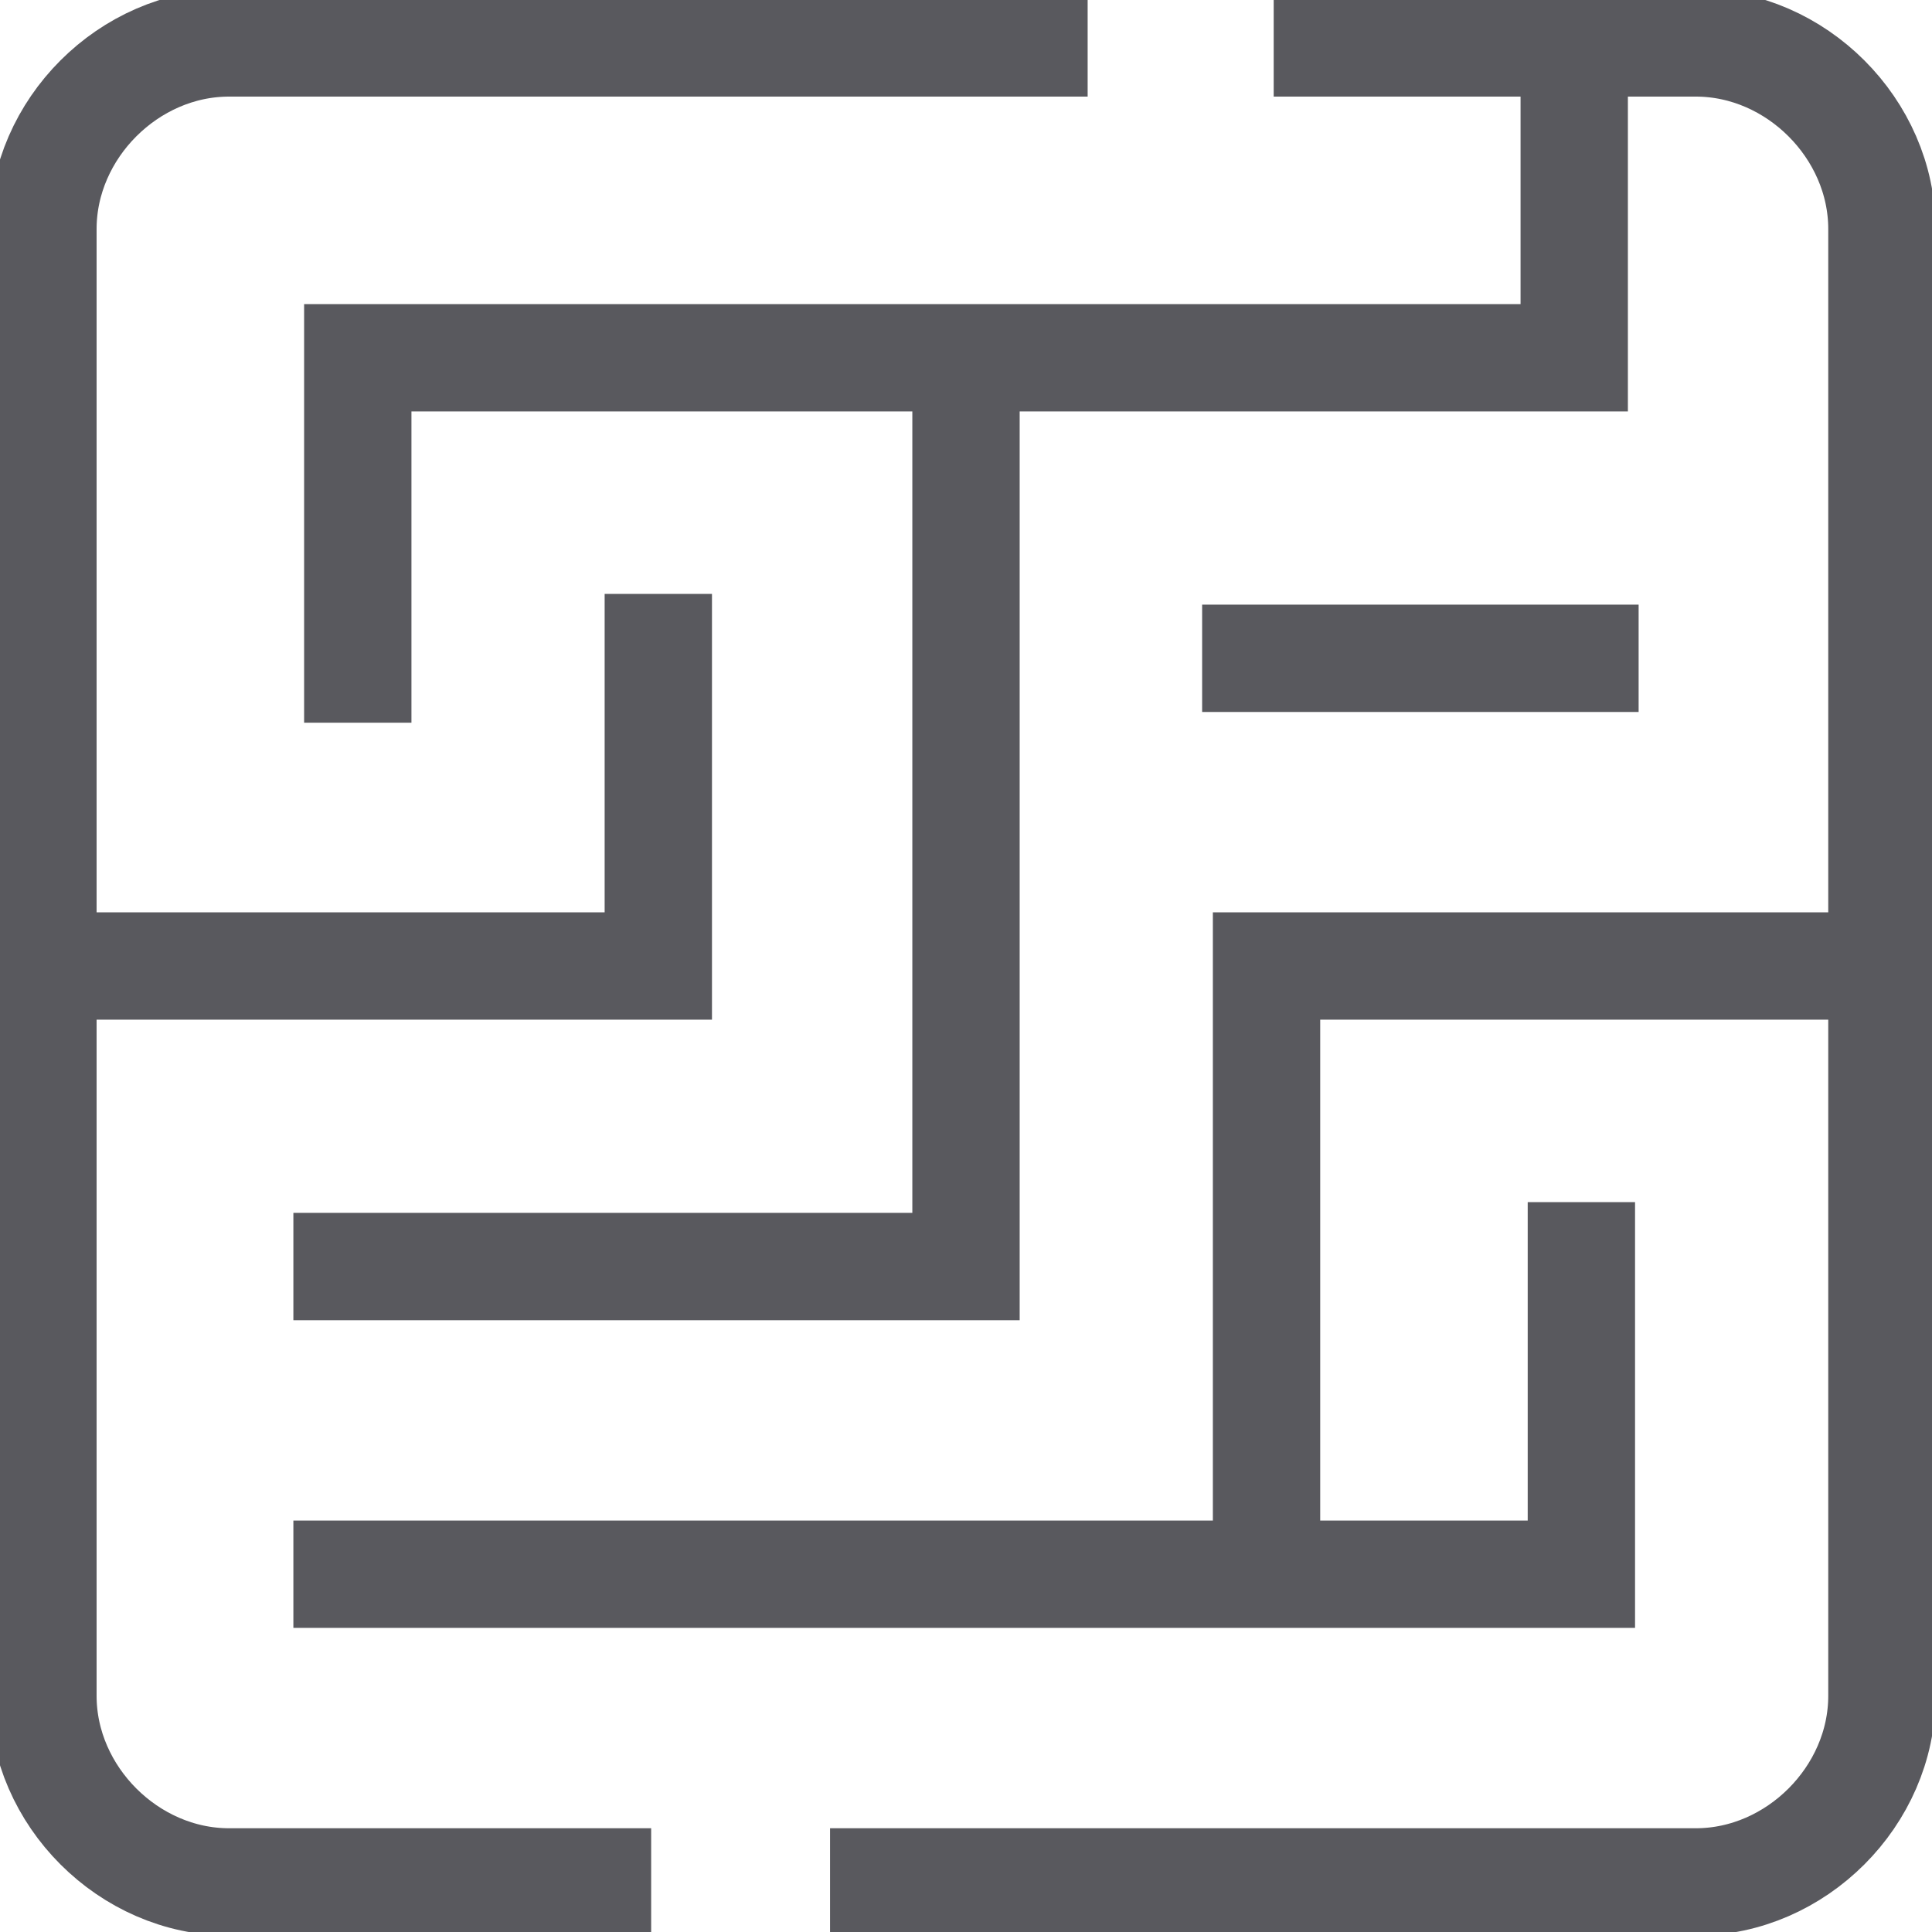
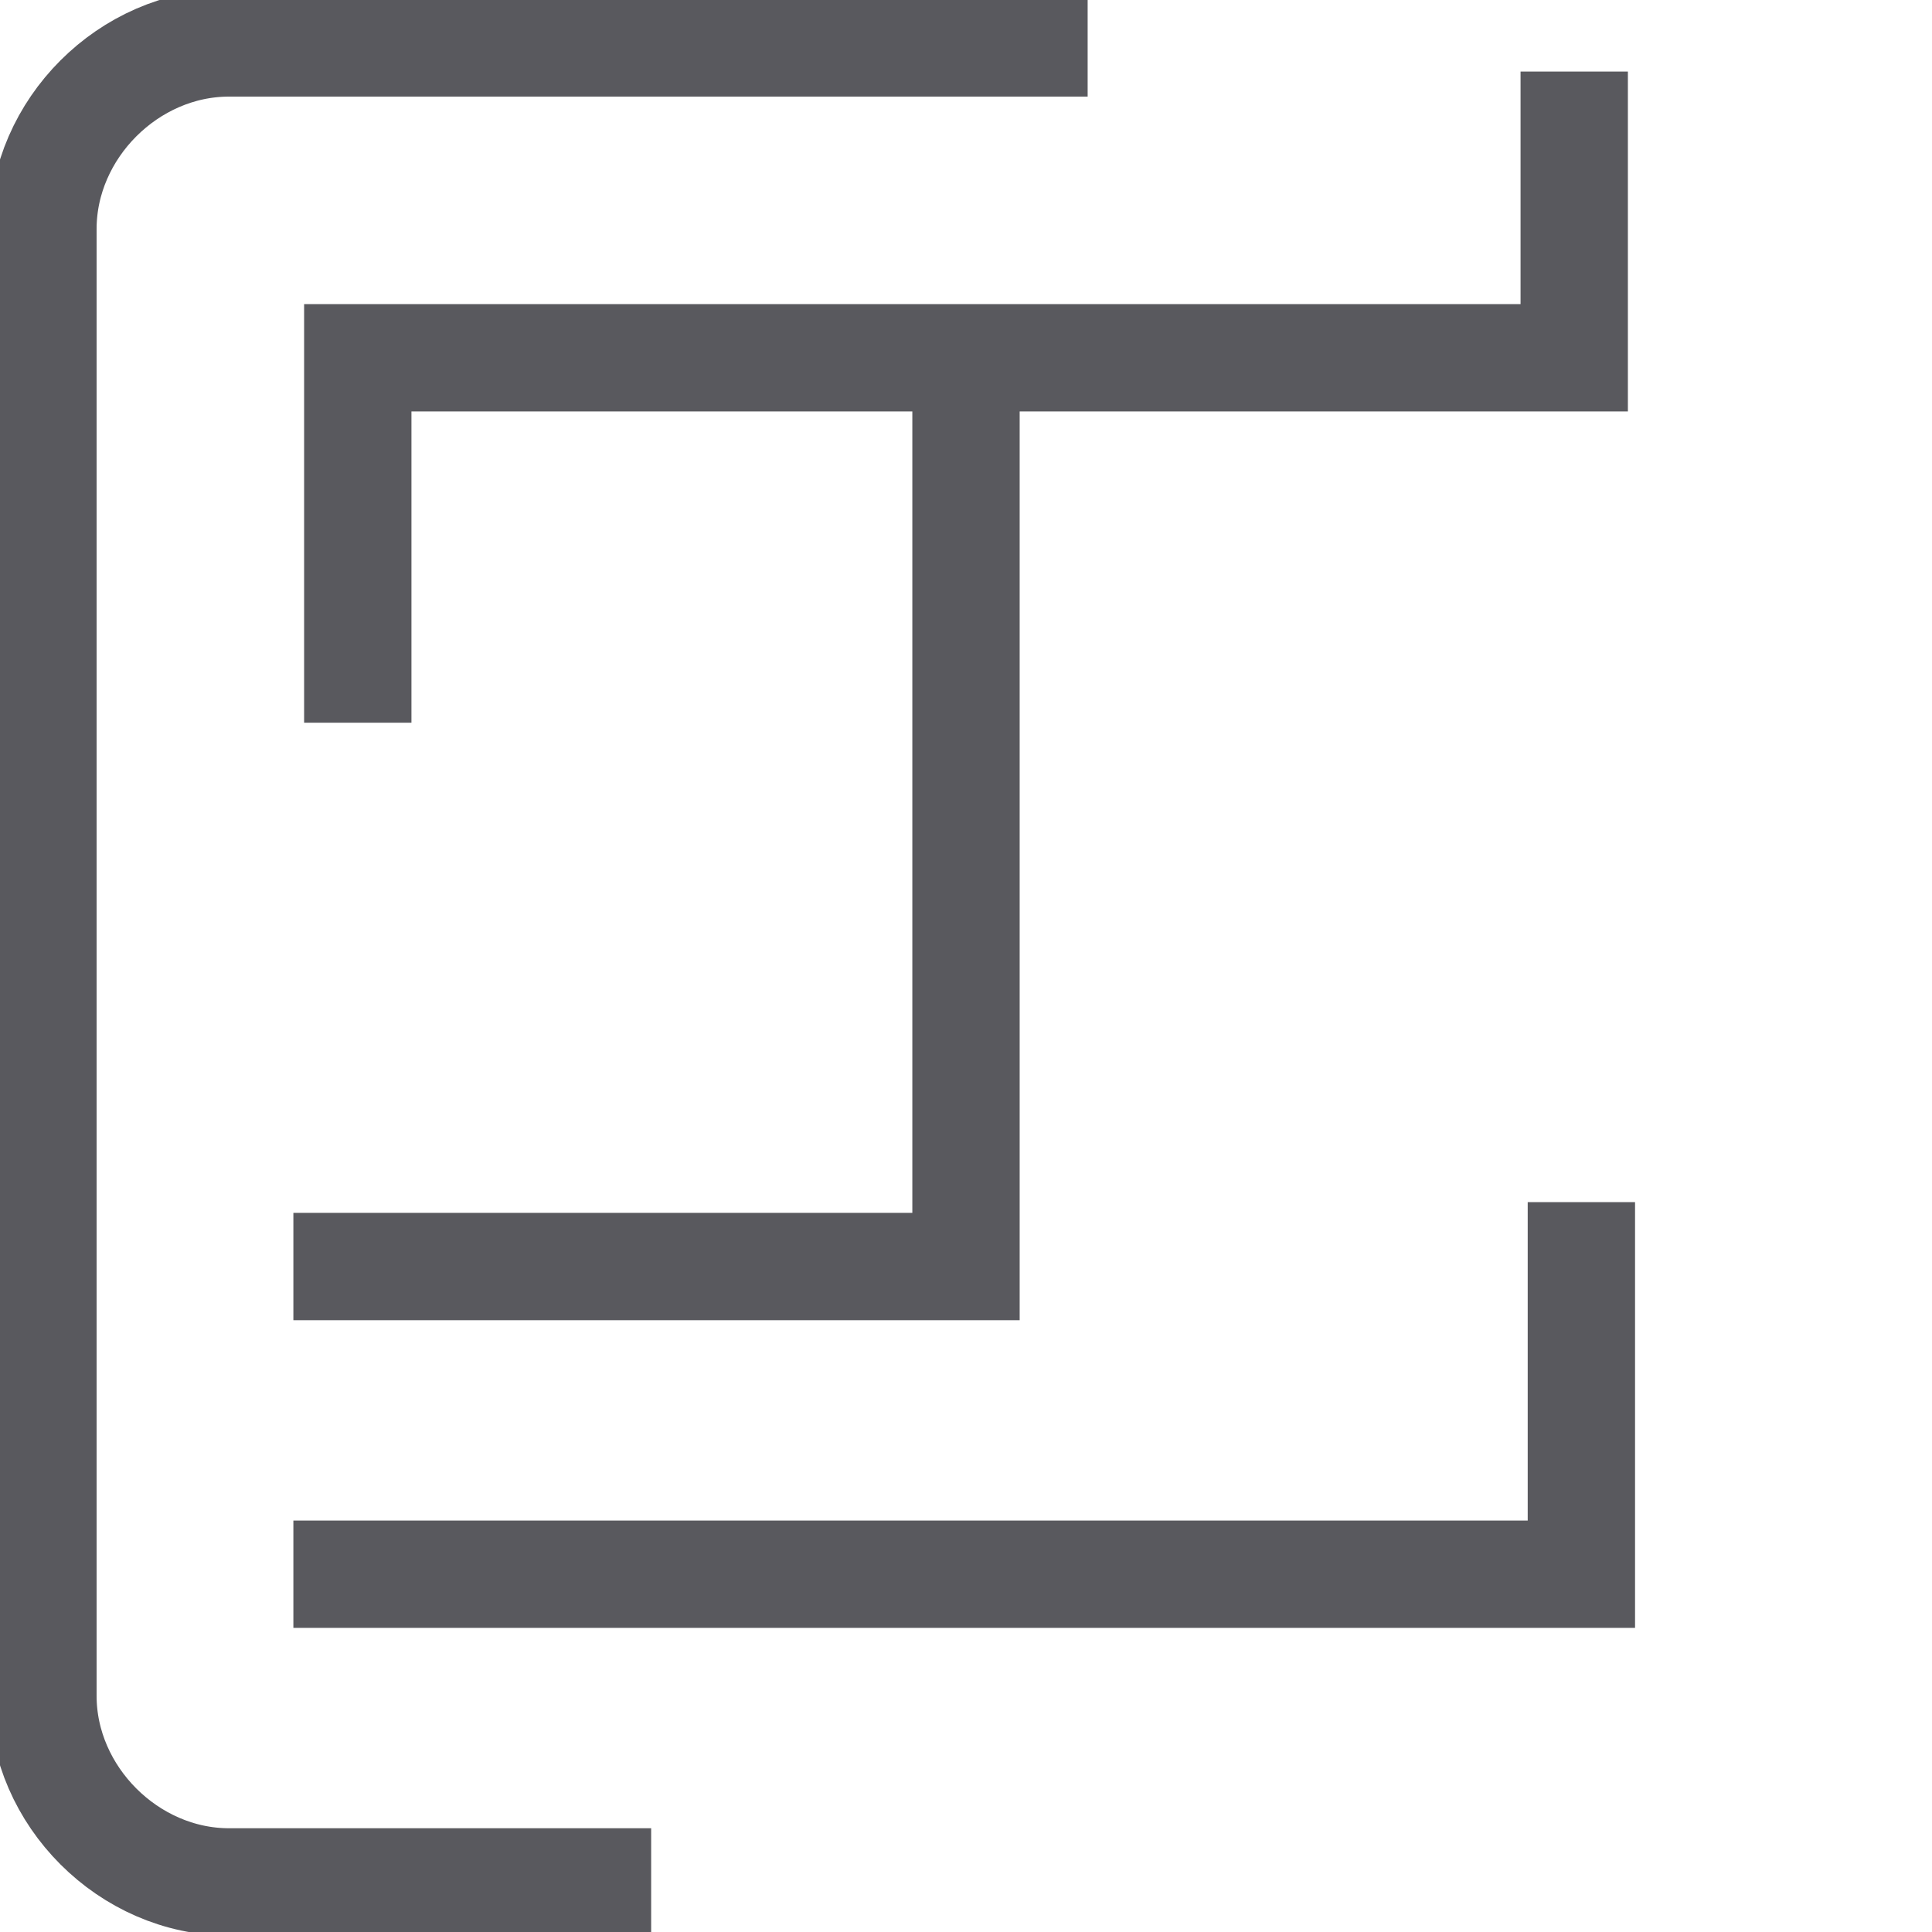
<svg xmlns="http://www.w3.org/2000/svg" version="1.1" id="Ebene_1" x="0px" y="0px" viewBox="0 0 27 27" style="enable-background:new 0 0 27 27;" xml:space="preserve">
  <style type="text/css">
	.st0{fill:none;stroke:#59595E;stroke-width:1.5;stroke-linejoin:round;}
	.st1{fill:none;stroke:#59595E;stroke-width:1.5;stroke-miterlimit:10;}
</style>
  <g id="Gruppe_59" transform="translate(0 0)">
    <path id="Pfad_159" class="st0" d="M9.1,26.3H3.2c-1.4,0-2.6-1.2-2.6-2.6V3.2c0-1.4,1.2-2.6,2.6-2.6h12" />
-     <path id="Pfad_160" class="st0" d="M17.8,0.6h5.9c1.4,0,2.6,1.2,2.6,2.6v20.5c0,1.4-1.2,2.6-2.6,2.6H11.6" />
-     <line id="Linie_1" class="st1" x1="16.8" y1="9.2" x2="22.9" y2="9.2" />
-     <path id="Pfad_161" class="st1" d="M26.1,13.5h-8.4v8.5" />
    <path id="Pfad_162" class="st1" d="M5,10.1V5H22v-4" />
    <path id="Pfad_163" class="st1" d="M13.5,5v12.7H4.1" />
-     <path id="Pfad_164" class="st1" d="M0.9,13.5h8.3V8.3" />
    <path id="Pfad_165" class="st1" d="M4.1,22h18v-5.2" />
  </g>
</svg>